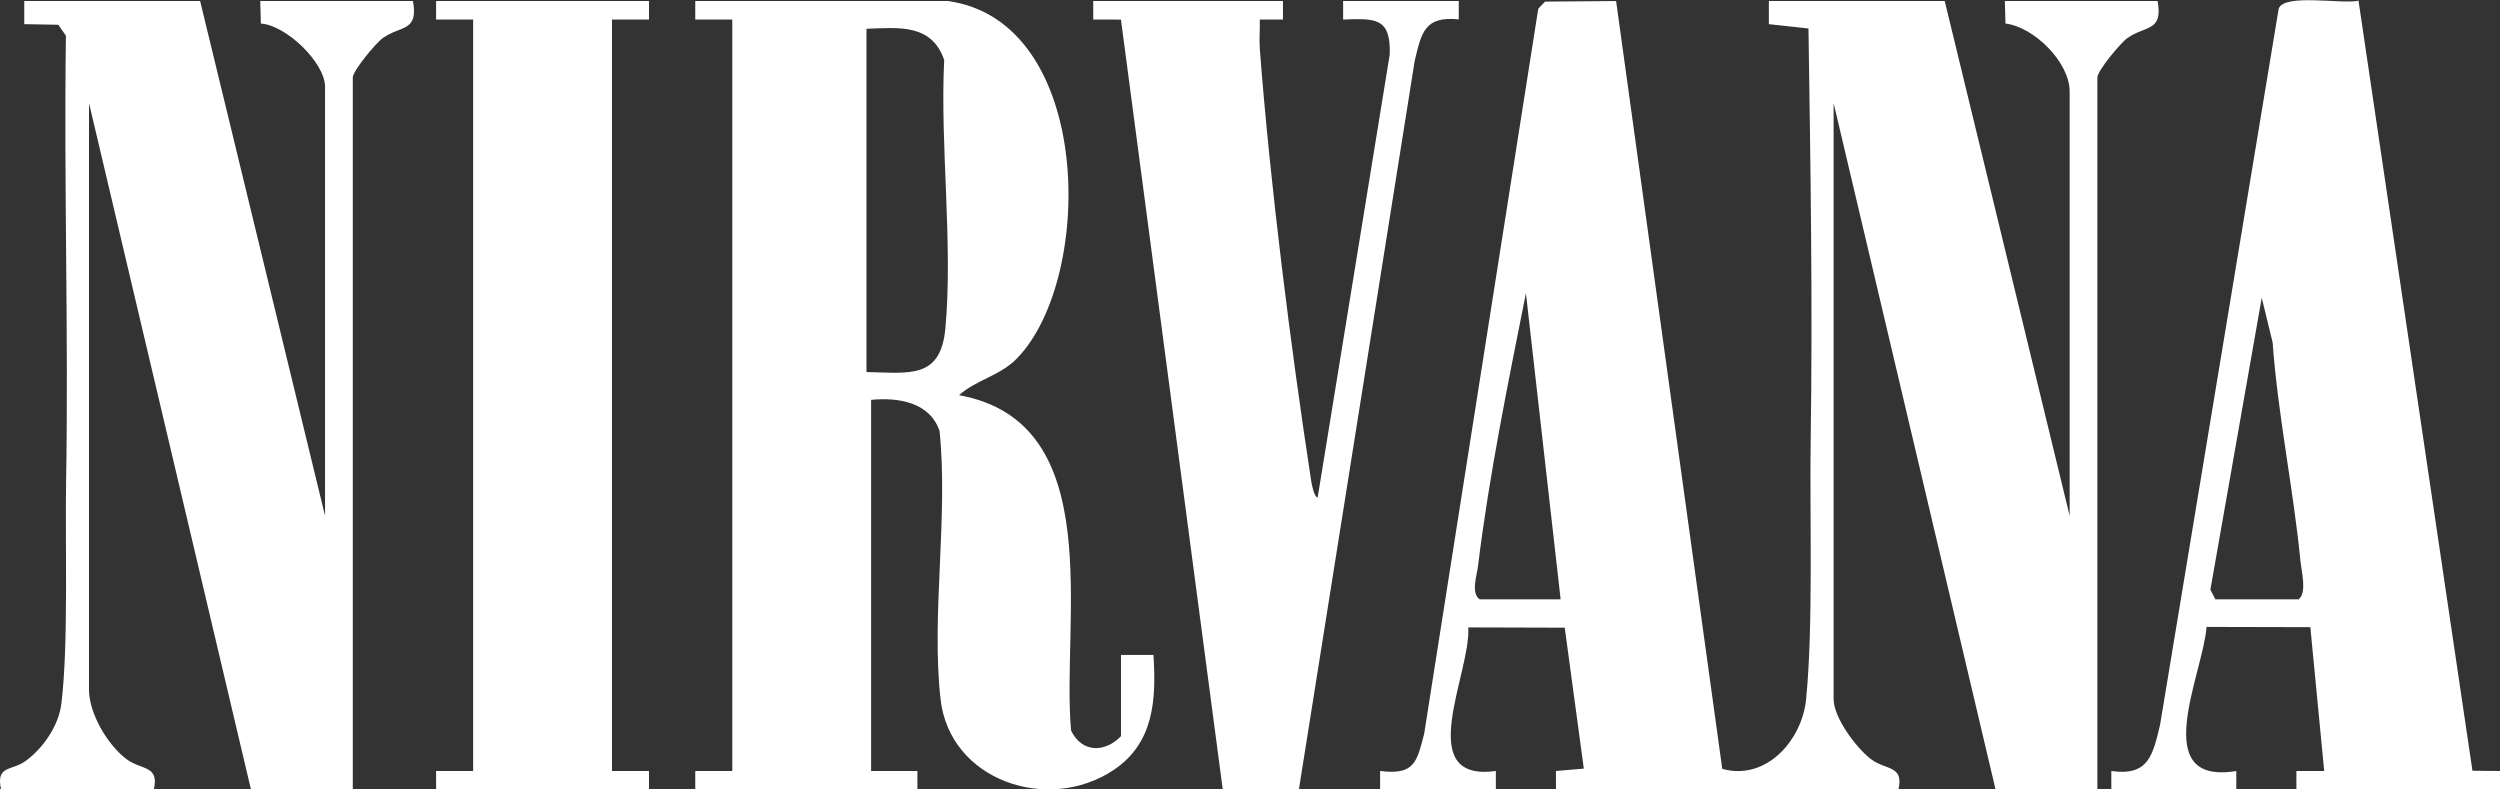
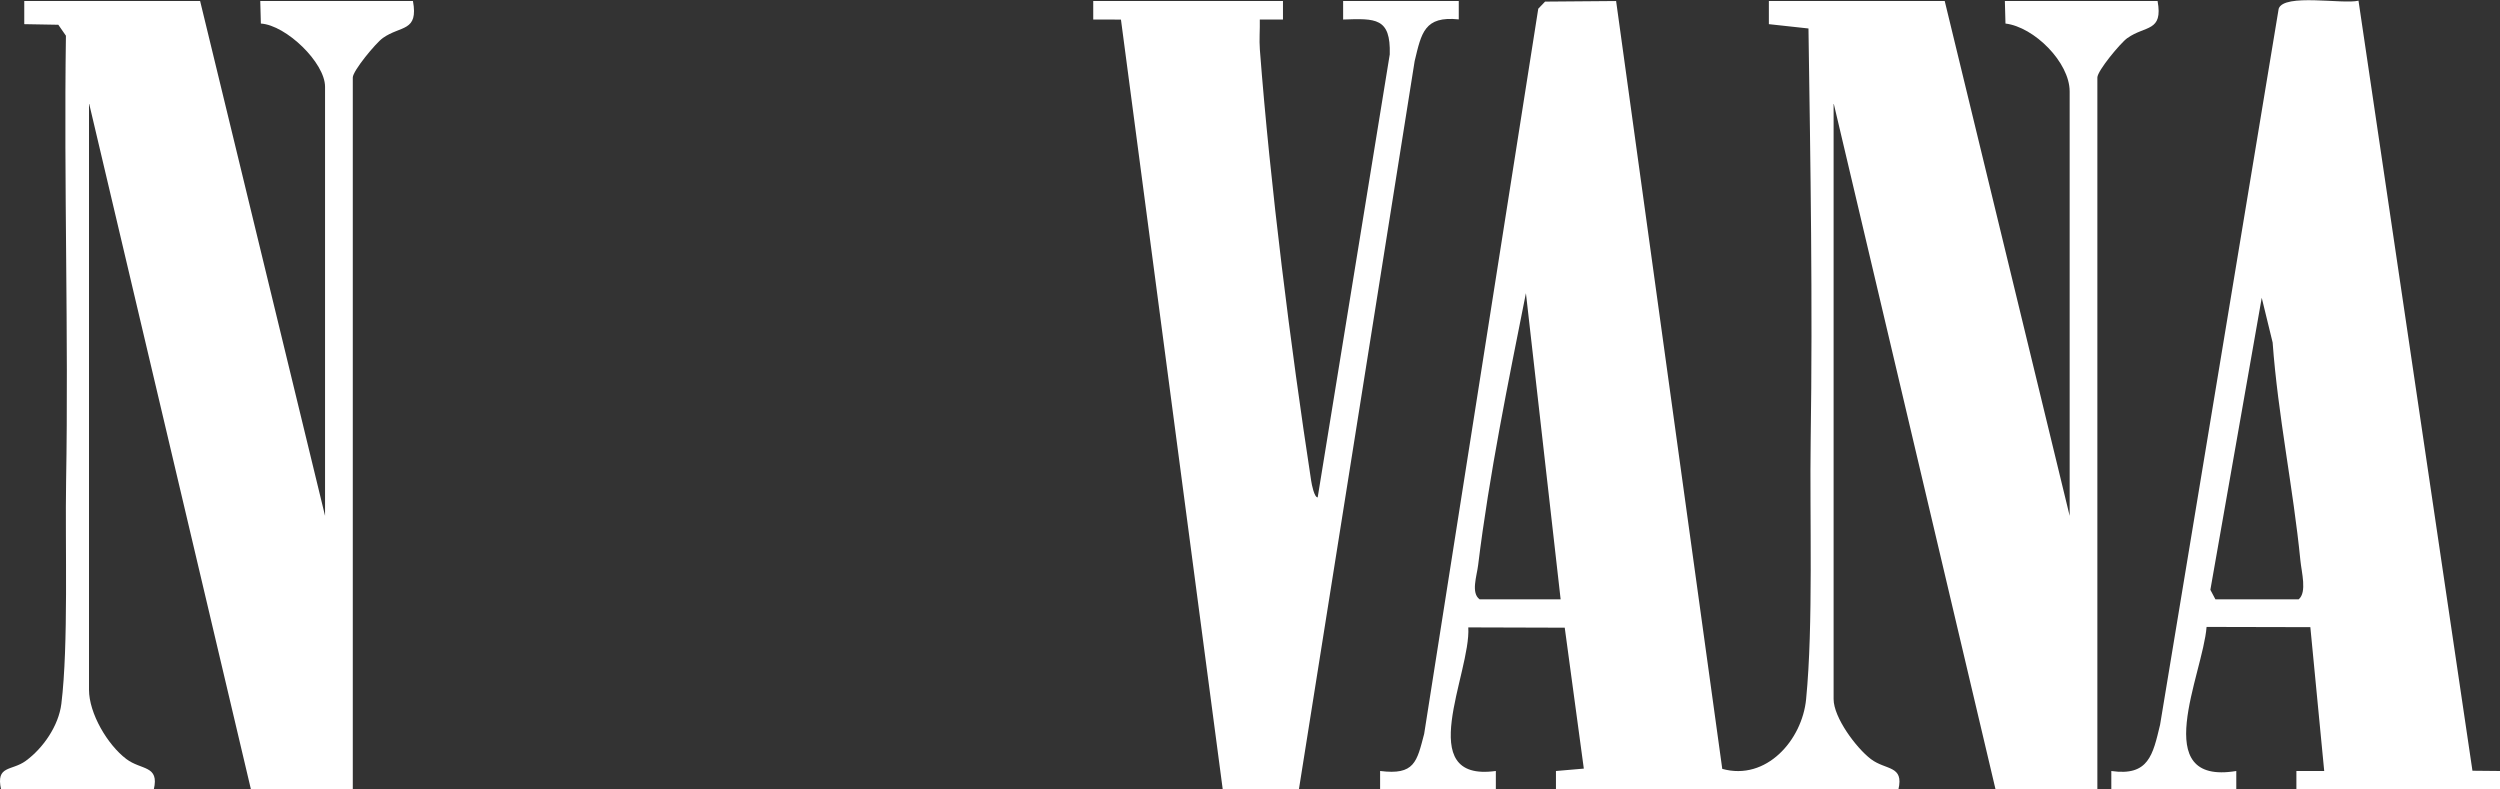
<svg xmlns="http://www.w3.org/2000/svg" fill="none" viewBox="0 0 95 30" height="30" width="95">
  <rect x="0" y="0" width="95" height="30" fill="#333333" stroke="none" />
  <path fill="white" d="M80.843 1.445C81.52 0.962 82.204 1.219 81.988 0.037H76.185L76.208 0.895C77.3 1.026 78.647 2.372 78.647 3.474V19.602L73.899 0.037H67.217V0.918L68.722 1.082C68.798 6.264 68.884 11.503 68.806 16.699C68.763 19.671 68.91 23.737 68.632 26.571C68.481 28.121 67.12 29.683 65.446 29.217L61.412 0.039L58.713 0.061L58.454 0.331L54.118 27.888C53.84 28.949 53.756 29.464 52.444 29.297V30.002H56.842V29.297C53.664 29.737 55.901 25.576 55.795 23.841L59.46 23.852L60.185 29.207L59.126 29.298V30.003H72.139C72.357 29.074 71.666 29.279 71.094 28.845C70.533 28.419 69.677 27.264 69.677 26.566V3.915L75.832 30.002H79.7V2.945C79.7 2.693 80.571 1.639 80.841 1.445H80.843ZM56.226 22.775C55.89 22.533 56.117 21.897 56.168 21.481C56.589 18.042 57.315 14.515 57.985 11.14L59.304 22.775H56.226Z" />
-   <path fill="white" d="M42.598 27.974C41.991 28.607 41.112 28.616 40.701 27.761C40.326 23.584 42.134 16.047 36.443 15.017C37.101 14.427 37.993 14.291 38.648 13.616C41.612 10.565 41.561 0.788 36.004 0.037H26.42V0.742H27.827V29.297H26.42V30.002H34.861V29.297H33.102V15.195C34.135 15.091 35.337 15.287 35.703 16.378C36.039 19.621 35.383 23.386 35.74 26.564C36.09 29.675 39.828 30.913 42.306 29.267C43.85 28.241 43.94 26.596 43.831 24.888H42.598V27.974ZM35.925 12.472C35.747 14.427 34.539 14.166 32.926 14.138V1.094C34.154 1.05 35.399 0.895 35.879 2.277C35.719 5.547 36.218 9.254 35.925 12.472Z" />
  <path fill="white" d="M9.89 0.037L9.913 0.895C10.873 0.957 12.352 2.381 12.352 3.298V19.602L7.604 0.037H0.922V0.918L2.216 0.941L2.505 1.357C2.424 6.997 2.609 12.647 2.512 18.285C2.47 20.714 2.607 24.493 2.332 26.742C2.23 27.576 1.64 28.431 0.98 28.912C0.44 29.307 -0.165 29.069 0.041 30H5.844C6.062 29.071 5.371 29.275 4.8 28.842C4.082 28.299 3.382 27.105 3.382 26.21V3.915L9.537 30.002H13.406V2.945C13.406 2.693 14.276 1.639 14.547 1.445C15.224 0.962 15.908 1.219 15.692 0.037H9.889H9.89Z" />
  <path fill="white" d="M93.953 29.288L89.623 0.026C89.032 0.171 86.787 -0.261 86.59 0.331L82.083 27.541C81.809 28.681 81.652 29.504 80.23 29.298V30.003H84.979V29.298C81.605 29.855 83.71 25.628 83.85 23.823L87.793 23.832L88.32 29.298H87.263V30.003H95.001V29.298L93.954 29.288H93.953ZM87.351 22.775H84.186L83.994 22.413L85.946 11.316L86.36 13.015C86.562 15.791 87.142 18.534 87.415 21.299C87.459 21.749 87.67 22.505 87.351 22.773V22.775Z" />
  <path fill="white" d="M55.433 0.738V0.037H51.039V0.742C52.273 0.7 52.85 0.668 52.811 2.066L50.072 18.901C49.943 18.904 49.846 18.416 49.824 18.266C49.043 13.167 48.266 7.015 47.875 1.888C47.845 1.507 47.882 1.121 47.872 0.742H48.753V0.037H41.543V0.742L42.596 0.744L46.465 30.003L49.356 30.009L53.757 2.321C54.014 1.248 54.127 0.601 55.433 0.737V0.738Z" />
-   <path fill="white" d="M24.662 0.742V0.037H16.573L16.571 0.742H17.979V29.297L16.571 29.298L16.573 30.002H24.662V29.298L23.255 29.297V0.742H24.662Z" />
</svg>